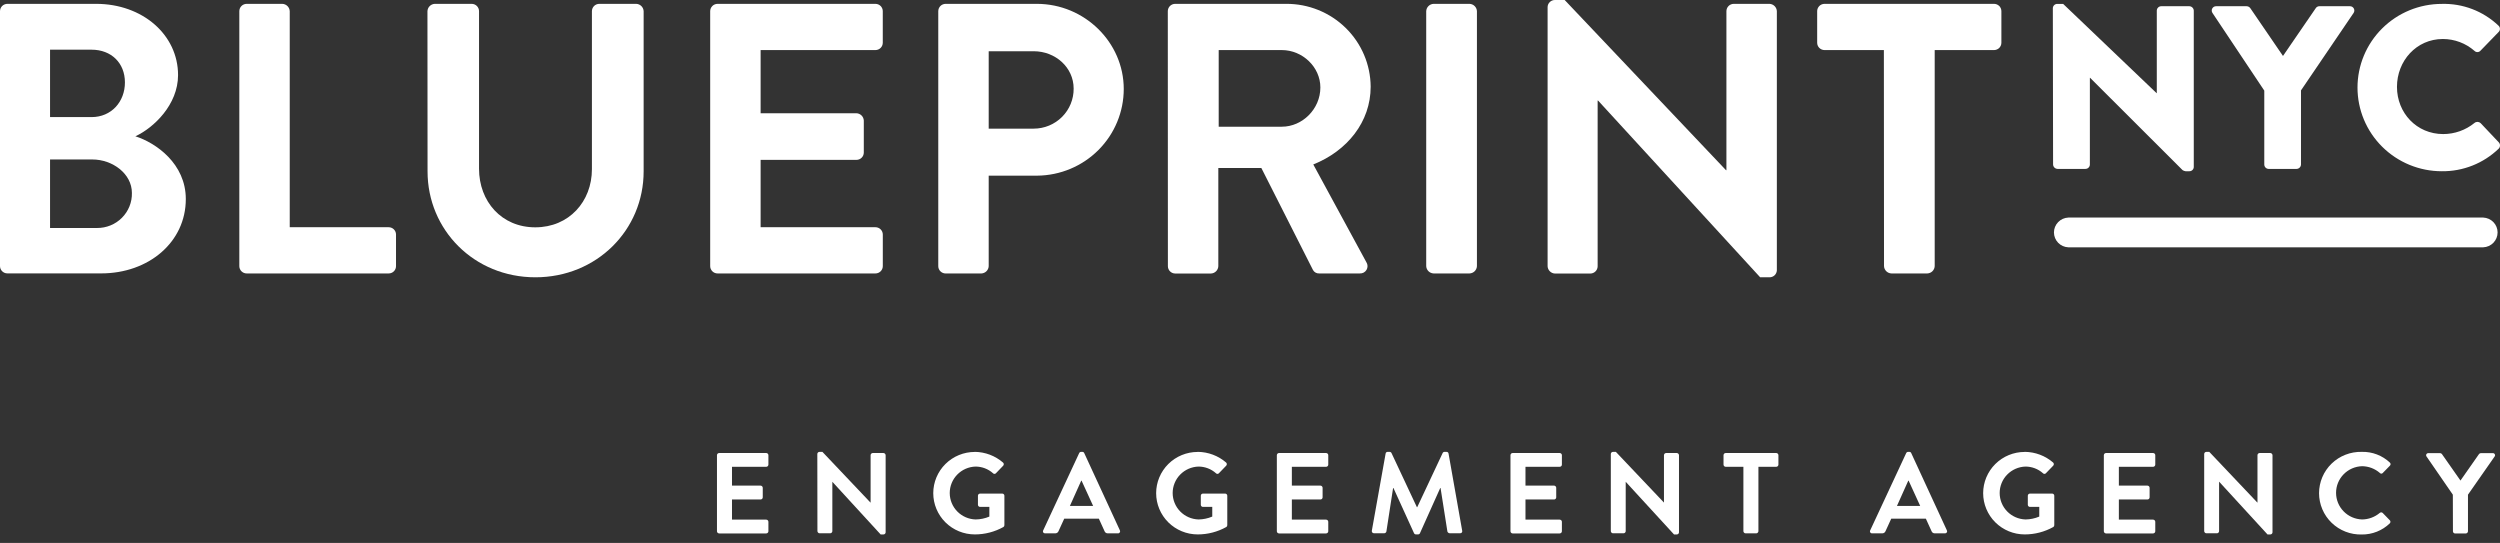
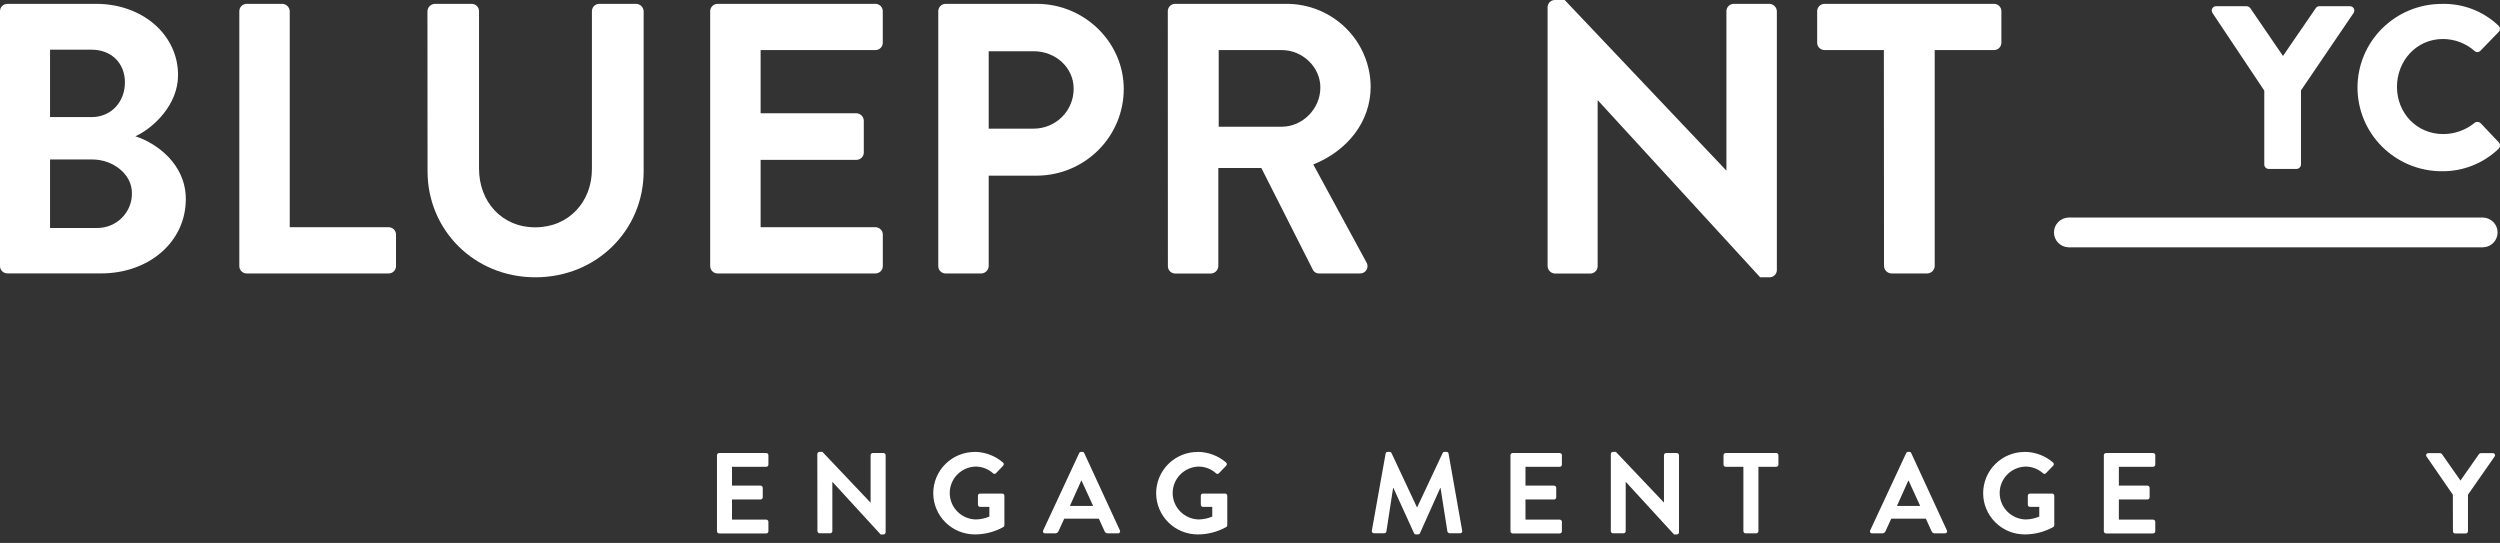
<svg xmlns="http://www.w3.org/2000/svg" width="198" height="43" viewBox="0 0 198 43" fill="none">
  <rect x="0" y="0" width="198" height="43" fill="#333333" stroke="none" />
  <path d="M3.54331e-06 0.886C-0 0.81 0.015 0.735 0.044 0.664C0.073 0.594 0.116 0.529 0.17 0.475C0.224 0.421 0.289 0.378 0.36 0.349C0.431 0.32 0.507 0.305 0.584 0.305H7.618C11.279 0.305 14.102 2.746 14.102 5.948C14.102 8.297 12.166 10.128 10.722 10.794C12.349 11.313 14.716 12.961 14.716 15.765C14.716 19.181 11.767 21.653 8.019 21.653H0.584C0.429 21.653 0.28 21.592 0.171 21.483C0.061 21.374 3.54331e-06 21.227 3.54331e-06 21.073V0.886ZM7.25 9.274C8.818 9.274 9.894 8.062 9.894 6.528C9.894 4.993 8.82 3.935 7.25 3.935H3.964V9.274H7.25ZM7.683 18.057C8.05 18.06 8.413 17.99 8.752 17.852C9.091 17.713 9.398 17.509 9.656 17.25C9.914 16.991 10.117 16.684 10.253 16.346C10.389 16.008 10.455 15.646 10.447 15.283C10.447 13.756 8.912 12.63 7.313 12.63H3.964V18.057H7.683Z" fill="white" />
  <path d="M18.954 0.886C18.954 0.81 18.969 0.735 18.998 0.664C19.027 0.594 19.07 0.529 19.125 0.475C19.179 0.421 19.243 0.378 19.314 0.349C19.385 0.32 19.461 0.305 19.538 0.305H22.363C22.516 0.311 22.661 0.375 22.769 0.483C22.877 0.59 22.941 0.734 22.947 0.886V17.996H30.783C30.859 17.996 30.935 18.011 31.006 18.04C31.076 18.07 31.141 18.112 31.195 18.166C31.249 18.22 31.292 18.284 31.321 18.354C31.35 18.424 31.365 18.5 31.364 18.576V21.077C31.365 21.153 31.35 21.229 31.321 21.299C31.292 21.369 31.249 21.433 31.195 21.487C31.141 21.541 31.076 21.584 31.006 21.613C30.935 21.642 30.859 21.657 30.783 21.657H19.538C19.383 21.657 19.235 21.596 19.125 21.487C19.016 21.378 18.954 21.231 18.954 21.077V0.886Z" fill="white" />
  <path d="M33.854 0.886C33.86 0.734 33.923 0.59 34.031 0.483C34.139 0.375 34.284 0.311 34.437 0.305H37.356C37.433 0.305 37.509 0.32 37.58 0.349C37.651 0.378 37.715 0.421 37.769 0.475C37.823 0.529 37.866 0.594 37.896 0.664C37.925 0.735 37.94 0.81 37.939 0.886V13.36C37.939 15.953 39.721 18.004 42.393 18.004C45.066 18.004 46.88 15.961 46.88 13.399V0.886C46.88 0.81 46.894 0.735 46.924 0.664C46.953 0.594 46.996 0.529 47.05 0.475C47.104 0.421 47.169 0.378 47.24 0.349C47.311 0.32 47.387 0.305 47.464 0.305H50.392C50.545 0.311 50.69 0.375 50.798 0.483C50.906 0.59 50.97 0.734 50.976 0.886V13.574C50.976 18.218 47.258 21.962 42.404 21.962C37.549 21.962 33.862 18.21 33.862 13.574L33.854 0.886Z" fill="white" />
  <path d="M56.247 0.886C56.247 0.81 56.262 0.735 56.291 0.664C56.32 0.594 56.363 0.529 56.417 0.475C56.472 0.421 56.536 0.378 56.607 0.349C56.678 0.32 56.754 0.305 56.831 0.305H69.334C69.411 0.305 69.487 0.32 69.558 0.35C69.628 0.379 69.692 0.422 69.746 0.476C69.8 0.53 69.843 0.594 69.872 0.665C69.901 0.735 69.916 0.81 69.916 0.886V3.386C69.916 3.462 69.901 3.538 69.871 3.608C69.842 3.678 69.799 3.742 69.745 3.796C69.691 3.85 69.626 3.892 69.556 3.921C69.485 3.951 69.409 3.966 69.332 3.966H60.241V8.969H67.829C67.982 8.975 68.127 9.038 68.235 9.146C68.343 9.253 68.406 9.397 68.413 9.548V12.08C68.413 12.157 68.398 12.232 68.369 12.303C68.34 12.373 68.297 12.437 68.243 12.491C68.189 12.545 68.124 12.588 68.053 12.617C67.982 12.647 67.906 12.662 67.829 12.662H60.241V17.996H69.334C69.489 17.996 69.638 18.057 69.747 18.166C69.856 18.275 69.918 18.422 69.918 18.576V21.077C69.918 21.231 69.856 21.378 69.747 21.487C69.638 21.596 69.489 21.657 69.334 21.657H56.831C56.676 21.657 56.528 21.596 56.418 21.487C56.309 21.378 56.247 21.231 56.247 21.077V0.886Z" fill="white" />
  <path d="M74.311 0.886C74.311 0.81 74.326 0.735 74.355 0.664C74.384 0.594 74.427 0.529 74.481 0.475C74.535 0.421 74.6 0.378 74.671 0.349C74.742 0.32 74.818 0.305 74.895 0.305H82.118C85.897 0.305 89.001 3.356 89.001 7.047C89.001 8.857 88.281 10.593 86.998 11.879C85.715 13.165 83.972 13.895 82.149 13.912H78.305V21.079C78.299 21.231 78.235 21.375 78.127 21.482C78.019 21.589 77.874 21.652 77.722 21.659H74.895C74.74 21.659 74.591 21.598 74.482 21.489C74.372 21.381 74.311 21.233 74.311 21.079V0.886ZM81.868 10.188C82.286 10.188 82.7 10.106 83.086 9.946C83.472 9.786 83.822 9.552 84.116 9.257C84.41 8.962 84.643 8.612 84.8 8.228C84.957 7.843 85.037 7.431 85.033 7.016C85.033 5.339 83.589 4.058 81.868 4.058H78.305V10.188H81.868Z" fill="white" />
  <path d="M92.49 0.886C92.49 0.81 92.505 0.735 92.534 0.664C92.564 0.594 92.606 0.529 92.661 0.475C92.715 0.421 92.779 0.378 92.85 0.349C92.921 0.32 92.997 0.305 93.074 0.305H101.86C103.624 0.294 105.32 0.979 106.576 2.209C107.832 3.439 108.544 5.114 108.557 6.865C108.557 9.669 106.684 11.957 104.012 13.025L108.219 20.773C108.276 20.862 108.307 20.965 108.309 21.071C108.31 21.177 108.283 21.281 108.229 21.372C108.175 21.464 108.097 21.538 108.003 21.589C107.909 21.639 107.803 21.662 107.697 21.657H104.477C104.378 21.662 104.279 21.639 104.192 21.59C104.105 21.542 104.034 21.47 103.987 21.382L99.899 13.306H96.491V21.084C96.484 21.235 96.421 21.379 96.313 21.486C96.205 21.593 96.06 21.657 95.907 21.663H93.08C92.925 21.663 92.777 21.602 92.668 21.493C92.558 21.384 92.497 21.237 92.497 21.084L92.49 0.886ZM101.522 10.035C103.149 10.035 104.573 8.634 104.573 6.926C104.573 5.31 103.159 3.966 101.522 3.966H96.521V10.035H101.522Z" fill="white" />
-   <path d="M112.956 0.886C112.962 0.734 113.025 0.59 113.133 0.483C113.242 0.375 113.387 0.311 113.54 0.305H116.387C116.54 0.311 116.686 0.374 116.794 0.482C116.903 0.59 116.967 0.734 116.973 0.886V21.077C116.966 21.229 116.902 21.373 116.794 21.481C116.685 21.588 116.54 21.651 116.387 21.657H113.54C113.387 21.65 113.242 21.587 113.134 21.48C113.026 21.373 112.963 21.229 112.956 21.077V0.886Z" fill="white" />
  <path d="M122.57 0.549C122.576 0.4 122.64 0.26 122.749 0.157C122.858 0.055 123.003 -0.002 123.153 3.76599e-05H123.922L136.702 13.482H136.732V0.886C136.732 0.81 136.747 0.735 136.776 0.664C136.806 0.594 136.848 0.529 136.903 0.475C136.957 0.421 137.021 0.378 137.092 0.349C137.163 0.32 137.239 0.305 137.316 0.305H140.143C140.296 0.311 140.441 0.375 140.549 0.483C140.657 0.59 140.721 0.734 140.727 0.886V21.413C140.72 21.561 140.656 21.702 140.547 21.805C140.438 21.907 140.293 21.963 140.143 21.962H139.405L126.564 7.961H126.533V21.085C126.533 21.239 126.472 21.387 126.362 21.495C126.253 21.604 126.104 21.665 125.95 21.665H123.153C123 21.659 122.856 21.595 122.748 21.488C122.64 21.381 122.576 21.237 122.57 21.085V0.549Z" fill="white" />
  <path d="M149.203 3.966H144.503C144.427 3.966 144.351 3.951 144.28 3.921C144.209 3.892 144.145 3.85 144.091 3.796C144.036 3.742 143.993 3.678 143.964 3.608C143.935 3.538 143.92 3.462 143.92 3.386V0.886C143.919 0.81 143.934 0.735 143.964 0.664C143.993 0.594 144.036 0.529 144.09 0.475C144.144 0.421 144.209 0.378 144.28 0.349C144.351 0.32 144.427 0.305 144.503 0.305H157.926C158.003 0.305 158.079 0.32 158.15 0.349C158.221 0.378 158.285 0.421 158.34 0.475C158.394 0.529 158.437 0.594 158.466 0.664C158.495 0.735 158.51 0.81 158.51 0.886V3.386C158.51 3.462 158.495 3.538 158.465 3.608C158.436 3.678 158.393 3.742 158.339 3.796C158.285 3.85 158.22 3.892 158.149 3.921C158.079 3.951 158.003 3.966 157.926 3.966H153.228V21.077C153.222 21.229 153.158 21.373 153.05 21.48C152.942 21.587 152.797 21.65 152.645 21.657H149.797C149.645 21.65 149.5 21.587 149.392 21.48C149.284 21.373 149.22 21.229 149.214 21.077L149.203 3.966Z" fill="white" />
-   <path d="M162.585 0.64C162.589 0.55 162.628 0.465 162.694 0.404C162.759 0.342 162.847 0.308 162.937 0.309H163.401L170.8 7.376H170.818V0.842C170.819 0.75 170.856 0.661 170.922 0.596C170.988 0.53 171.077 0.493 171.17 0.493H173.395C173.487 0.496 173.575 0.533 173.64 0.598C173.706 0.663 173.744 0.75 173.747 0.842V13.231C173.743 13.321 173.705 13.406 173.639 13.468C173.573 13.53 173.485 13.564 173.395 13.562H173.098C173.012 13.551 172.929 13.52 172.858 13.472L165.536 6.162H165.518V13.027C165.518 13.073 165.509 13.119 165.491 13.161C165.473 13.204 165.447 13.242 165.414 13.275C165.381 13.307 165.342 13.333 165.299 13.351C165.257 13.368 165.211 13.377 165.164 13.377H162.958C162.865 13.374 162.777 13.336 162.711 13.272C162.645 13.207 162.607 13.119 162.604 13.027L162.585 0.64Z" fill="white" />
  <path d="M179.331 7.176L175.229 1.028C175.193 0.976 175.172 0.914 175.169 0.851C175.165 0.788 175.18 0.725 175.211 0.669C175.242 0.613 175.288 0.567 175.343 0.536C175.399 0.505 175.462 0.49 175.526 0.493H177.936C177.996 0.495 178.054 0.511 178.105 0.54C178.157 0.569 178.201 0.61 178.233 0.66L180.812 4.432L183.399 0.66C183.429 0.609 183.472 0.566 183.524 0.537C183.577 0.507 183.636 0.492 183.696 0.493H186.106C186.17 0.49 186.233 0.505 186.289 0.536C186.344 0.567 186.39 0.613 186.421 0.669C186.452 0.725 186.466 0.788 186.463 0.851C186.46 0.914 186.439 0.976 186.403 1.028L182.239 7.158V13.029C182.236 13.121 182.198 13.209 182.132 13.274C182.067 13.338 181.978 13.376 181.886 13.379H179.679C179.586 13.377 179.498 13.34 179.433 13.275C179.368 13.21 179.331 13.121 179.331 13.029V7.176Z" fill="white" />
  <path d="M193.382 0.309C194.207 0.285 195.028 0.424 195.799 0.718C196.569 1.012 197.272 1.455 197.869 2.021C197.907 2.052 197.938 2.091 197.96 2.135C197.982 2.178 197.995 2.227 197.996 2.275C197.998 2.324 197.989 2.373 197.97 2.418C197.951 2.464 197.923 2.505 197.887 2.538L196.441 4.028C196.411 4.059 196.375 4.083 196.335 4.1C196.295 4.117 196.252 4.125 196.209 4.125C196.166 4.125 196.123 4.117 196.083 4.1C196.044 4.083 196.008 4.059 195.977 4.028C195.286 3.423 194.396 3.089 193.474 3.089C191.379 3.089 189.84 4.82 189.84 6.881C189.84 8.943 191.397 10.618 193.5 10.618C194.406 10.618 195.284 10.305 195.984 9.734C196.052 9.679 196.139 9.65 196.228 9.653C196.317 9.657 196.401 9.692 196.465 9.752L197.911 11.281C197.972 11.351 198.003 11.441 198 11.533C197.996 11.625 197.958 11.712 197.893 11.777C196.688 12.94 195.069 13.582 193.388 13.562C191.618 13.562 189.92 12.864 188.669 11.621C187.417 10.379 186.714 8.693 186.714 6.936C186.714 5.178 187.417 3.493 188.669 2.25C189.92 1.007 191.618 0.309 193.388 0.309H193.382Z" fill="white" />
  <path d="M196.671 19.587H163.812C163.506 19.575 163.216 19.445 163.004 19.226C162.792 19.006 162.673 18.713 162.673 18.409C162.673 18.105 162.792 17.812 163.004 17.593C163.216 17.373 163.506 17.244 163.812 17.231H196.671C196.977 17.244 197.267 17.373 197.479 17.593C197.691 17.812 197.809 18.105 197.809 18.409C197.809 18.713 197.691 19.006 197.479 19.226C197.267 19.445 196.977 19.575 196.671 19.587Z" fill="white" />
  <path d="M56.784 36.051C56.784 36.028 56.789 36.006 56.797 35.985C56.806 35.964 56.819 35.945 56.835 35.929C56.852 35.913 56.871 35.9 56.892 35.892C56.913 35.883 56.936 35.879 56.959 35.879H60.685C60.708 35.879 60.73 35.884 60.751 35.892C60.772 35.901 60.791 35.914 60.807 35.93C60.823 35.946 60.836 35.965 60.844 35.985C60.853 36.006 60.858 36.029 60.858 36.051V36.796C60.858 36.819 60.854 36.841 60.845 36.862C60.837 36.883 60.824 36.903 60.808 36.919C60.792 36.935 60.773 36.948 60.751 36.956C60.73 36.965 60.708 36.97 60.685 36.97H57.974V38.46H60.235C60.281 38.461 60.325 38.48 60.357 38.512C60.39 38.545 60.409 38.588 60.41 38.633V39.387C60.41 39.409 60.406 39.432 60.397 39.453C60.388 39.474 60.375 39.493 60.359 39.509C60.343 39.526 60.324 39.538 60.302 39.547C60.281 39.556 60.258 39.56 60.235 39.56H57.974V41.155H60.685C60.731 41.156 60.775 41.174 60.807 41.207C60.84 41.239 60.858 41.283 60.858 41.329V42.074C60.858 42.12 60.84 42.164 60.807 42.196C60.775 42.229 60.731 42.247 60.685 42.248H56.959C56.913 42.248 56.868 42.229 56.835 42.197C56.803 42.164 56.784 42.12 56.784 42.074V36.051Z" fill="white" />
  <path d="M64.732 35.952C64.734 35.908 64.752 35.866 64.785 35.835C64.817 35.805 64.86 35.788 64.905 35.788H65.135L68.942 39.804H68.952V36.051C68.952 36.029 68.956 36.006 68.965 35.985C68.974 35.965 68.987 35.946 69.003 35.93C69.019 35.914 69.038 35.901 69.059 35.892C69.08 35.884 69.102 35.879 69.125 35.879H69.967C70.012 35.881 70.056 35.899 70.088 35.931C70.121 35.963 70.14 36.006 70.142 36.051V42.165C70.139 42.209 70.12 42.251 70.087 42.281C70.055 42.312 70.011 42.328 69.967 42.328H69.747L65.922 38.157V42.064C65.921 42.11 65.903 42.154 65.87 42.186C65.837 42.218 65.793 42.237 65.747 42.237H64.913C64.867 42.236 64.824 42.217 64.792 42.184C64.76 42.152 64.742 42.109 64.74 42.064L64.732 35.952Z" fill="white" />
  <path d="M77.201 35.788C78.024 35.797 78.817 36.096 79.438 36.633C79.456 36.648 79.471 36.668 79.482 36.689C79.492 36.711 79.498 36.734 79.499 36.758C79.5 36.783 79.496 36.807 79.487 36.829C79.478 36.851 79.465 36.872 79.448 36.889L78.881 37.478C78.866 37.496 78.848 37.509 78.827 37.519C78.807 37.528 78.784 37.533 78.762 37.533C78.739 37.533 78.717 37.528 78.696 37.519C78.676 37.509 78.657 37.496 78.643 37.478C78.263 37.14 77.77 36.952 77.26 36.952C76.712 36.97 76.192 37.199 75.811 37.591C75.43 37.983 75.218 38.507 75.219 39.051C75.221 39.596 75.435 40.119 75.818 40.509C76.201 40.899 76.722 41.126 77.27 41.141C77.644 41.137 78.014 41.059 78.358 40.913V40.146H77.626C77.604 40.147 77.582 40.143 77.561 40.135C77.54 40.127 77.521 40.115 77.505 40.1C77.489 40.085 77.476 40.067 77.467 40.046C77.458 40.026 77.453 40.004 77.453 39.982V39.263C77.452 39.241 77.457 39.218 77.465 39.197C77.474 39.176 77.486 39.157 77.502 39.141C77.519 39.125 77.538 39.112 77.559 39.104C77.58 39.095 77.603 39.091 77.626 39.092H79.385C79.429 39.094 79.471 39.113 79.501 39.145C79.532 39.177 79.548 39.219 79.548 39.263V41.591C79.549 41.62 79.542 41.648 79.53 41.673C79.517 41.699 79.498 41.721 79.475 41.737C78.782 42.124 78 42.327 77.205 42.326C76.332 42.326 75.495 41.982 74.878 41.37C74.261 40.757 73.914 39.926 73.914 39.059C73.914 38.193 74.261 37.362 74.878 36.749C75.495 36.137 76.332 35.793 77.205 35.793L77.201 35.788Z" fill="white" />
  <path d="M82.623 42.003L85.47 35.888C85.483 35.857 85.505 35.832 85.533 35.814C85.561 35.796 85.594 35.788 85.627 35.788H85.718C85.751 35.786 85.784 35.794 85.812 35.812C85.84 35.83 85.861 35.856 85.873 35.888L88.694 42.003C88.708 42.029 88.714 42.058 88.713 42.087C88.712 42.116 88.703 42.145 88.687 42.169C88.671 42.193 88.648 42.213 88.622 42.226C88.596 42.239 88.566 42.244 88.537 42.242H87.74C87.681 42.244 87.624 42.228 87.576 42.194C87.528 42.161 87.493 42.113 87.475 42.058L87.028 41.077H84.288L83.839 42.058C83.82 42.112 83.784 42.159 83.737 42.192C83.689 42.225 83.632 42.242 83.575 42.242H82.777C82.748 42.244 82.719 42.239 82.692 42.226C82.665 42.214 82.643 42.194 82.627 42.169C82.611 42.145 82.602 42.116 82.602 42.087C82.601 42.058 82.608 42.029 82.623 42.003ZM86.576 40.069L85.661 38.07H85.633L84.736 40.069H86.576Z" fill="white" />
  <path d="M94.872 35.788C95.695 35.797 96.488 36.096 97.109 36.633C97.126 36.649 97.14 36.669 97.15 36.691C97.159 36.713 97.164 36.737 97.164 36.761C97.164 36.785 97.159 36.808 97.15 36.83C97.14 36.852 97.126 36.872 97.109 36.889L96.54 37.478C96.525 37.496 96.507 37.509 96.486 37.519C96.466 37.528 96.443 37.533 96.421 37.533C96.398 37.533 96.376 37.528 96.355 37.519C96.335 37.509 96.316 37.496 96.302 37.478C95.922 37.14 95.431 36.953 94.921 36.952C94.373 36.968 93.852 37.197 93.471 37.588C93.089 37.979 92.875 38.502 92.875 39.046C92.875 39.591 93.089 40.114 93.471 40.505C93.852 40.896 94.373 41.124 94.921 41.141C95.296 41.137 95.666 41.059 96.011 40.913V40.146H95.279C95.256 40.147 95.234 40.143 95.213 40.136C95.192 40.128 95.173 40.116 95.156 40.101C95.14 40.086 95.127 40.067 95.118 40.047C95.109 40.026 95.104 40.005 95.104 39.982V39.263C95.103 39.24 95.107 39.218 95.116 39.197C95.125 39.175 95.138 39.156 95.154 39.14C95.17 39.124 95.19 39.111 95.211 39.103C95.233 39.095 95.256 39.091 95.279 39.092H97.036C97.081 39.093 97.123 39.112 97.153 39.144C97.184 39.176 97.201 39.219 97.201 39.263V41.591C97.201 41.62 97.195 41.648 97.182 41.673C97.169 41.698 97.15 41.72 97.127 41.737C96.434 42.124 95.653 42.327 94.858 42.326C93.985 42.326 93.148 41.982 92.531 41.37C91.914 40.757 91.567 39.926 91.567 39.059C91.567 38.193 91.914 37.362 92.531 36.749C93.148 36.137 93.985 35.793 94.858 35.793L94.872 35.788Z" fill="white" />
-   <path d="M101.126 36.051C101.126 36.029 101.13 36.006 101.139 35.985C101.148 35.965 101.16 35.946 101.176 35.93C101.192 35.914 101.211 35.901 101.232 35.892C101.253 35.884 101.276 35.879 101.299 35.879H105.024C105.047 35.879 105.07 35.883 105.091 35.892C105.112 35.9 105.132 35.913 105.148 35.929C105.164 35.945 105.177 35.964 105.186 35.985C105.195 36.006 105.199 36.028 105.199 36.051V36.796C105.2 36.819 105.195 36.842 105.187 36.863C105.178 36.884 105.165 36.903 105.149 36.919C105.132 36.936 105.113 36.948 105.092 36.957C105.07 36.966 105.047 36.97 105.024 36.97H102.315V38.46H104.577C104.623 38.461 104.666 38.48 104.698 38.513C104.73 38.545 104.749 38.588 104.75 38.633V39.387C104.75 39.409 104.746 39.432 104.737 39.453C104.729 39.474 104.716 39.493 104.7 39.509C104.684 39.525 104.665 39.538 104.644 39.547C104.623 39.556 104.6 39.56 104.577 39.56H102.315V41.155H105.024C105.071 41.155 105.115 41.174 105.148 41.206C105.181 41.239 105.199 41.283 105.199 41.329V42.074C105.199 42.12 105.181 42.164 105.148 42.197C105.115 42.229 105.071 42.248 105.024 42.248H101.299C101.253 42.247 101.209 42.229 101.176 42.196C101.144 42.164 101.126 42.12 101.126 42.074V36.051Z" fill="white" />
  <path d="M109.741 35.924C109.745 35.884 109.764 35.848 109.795 35.823C109.826 35.797 109.866 35.785 109.905 35.788H110.052C110.084 35.787 110.115 35.795 110.143 35.811C110.17 35.827 110.192 35.851 110.206 35.879L112.218 40.168H112.244L114.258 35.879C114.271 35.85 114.294 35.826 114.322 35.81C114.35 35.793 114.382 35.786 114.414 35.788H114.561C114.6 35.786 114.64 35.798 114.67 35.823C114.701 35.849 114.721 35.885 114.725 35.924L115.805 42.032C115.813 42.056 115.814 42.082 115.809 42.107C115.804 42.132 115.793 42.156 115.777 42.176C115.76 42.196 115.739 42.211 115.716 42.221C115.692 42.231 115.666 42.236 115.641 42.233H114.807C114.768 42.23 114.731 42.215 114.7 42.19C114.669 42.166 114.646 42.133 114.634 42.096L114.093 38.652H114.066L112.464 42.223C112.452 42.254 112.431 42.281 112.403 42.299C112.375 42.317 112.343 42.326 112.309 42.324H112.145C112.111 42.325 112.078 42.316 112.05 42.298C112.023 42.28 112.001 42.254 111.988 42.223L110.361 38.652H110.333L109.802 42.096C109.793 42.134 109.772 42.167 109.742 42.192C109.713 42.217 109.676 42.231 109.637 42.233H108.823C108.798 42.235 108.772 42.23 108.748 42.221C108.724 42.21 108.703 42.195 108.686 42.175C108.669 42.156 108.657 42.133 108.65 42.108C108.644 42.083 108.643 42.057 108.649 42.032L109.741 35.924Z" fill="white" />
  <path d="M119.629 36.051C119.629 36.029 119.633 36.006 119.642 35.985C119.651 35.965 119.663 35.946 119.679 35.93C119.695 35.914 119.714 35.901 119.735 35.892C119.756 35.884 119.779 35.879 119.802 35.879H123.527C123.55 35.879 123.573 35.883 123.594 35.892C123.615 35.9 123.635 35.913 123.651 35.929C123.667 35.945 123.68 35.964 123.689 35.985C123.698 36.006 123.702 36.028 123.702 36.051V36.796C123.703 36.819 123.698 36.842 123.69 36.863C123.681 36.884 123.668 36.903 123.652 36.919C123.635 36.936 123.616 36.948 123.595 36.957C123.573 36.966 123.55 36.97 123.527 36.97H120.818V38.46H123.08C123.126 38.461 123.169 38.48 123.201 38.513C123.233 38.545 123.252 38.588 123.253 38.633V39.387C123.253 39.409 123.249 39.432 123.24 39.453C123.232 39.474 123.219 39.493 123.203 39.509C123.187 39.525 123.168 39.538 123.147 39.547C123.126 39.556 123.103 39.56 123.08 39.56H120.818V41.155H123.527C123.574 41.155 123.618 41.174 123.651 41.206C123.684 41.239 123.702 41.283 123.702 41.329V42.074C123.702 42.12 123.684 42.164 123.651 42.197C123.618 42.229 123.574 42.248 123.527 42.248H119.802C119.756 42.247 119.712 42.229 119.679 42.196C119.647 42.164 119.629 42.12 119.629 42.074V36.051Z" fill="white" />
  <path d="M127.577 35.952C127.578 35.908 127.597 35.866 127.629 35.835C127.662 35.805 127.705 35.788 127.749 35.788H127.977L131.786 39.804V36.051C131.786 36.029 131.791 36.006 131.8 35.985C131.808 35.965 131.821 35.946 131.837 35.93C131.853 35.914 131.872 35.901 131.893 35.892C131.914 35.884 131.937 35.879 131.959 35.879H132.801C132.847 35.881 132.89 35.899 132.923 35.931C132.955 35.963 132.974 36.006 132.976 36.051V42.165C132.974 42.209 132.954 42.251 132.921 42.281C132.889 42.312 132.846 42.328 132.801 42.328H132.582L128.756 38.157V42.064C128.756 42.11 128.738 42.154 128.706 42.186C128.673 42.218 128.629 42.237 128.583 42.237H127.749C127.704 42.236 127.661 42.217 127.629 42.184C127.597 42.152 127.578 42.109 127.577 42.064V35.952Z" fill="white" />
  <path d="M138.077 36.97H136.676C136.653 36.97 136.63 36.965 136.609 36.956C136.588 36.948 136.569 36.935 136.553 36.919C136.536 36.903 136.524 36.883 136.515 36.862C136.507 36.841 136.502 36.819 136.503 36.796V36.051C136.503 36.005 136.521 35.962 136.553 35.93C136.586 35.898 136.63 35.879 136.676 35.879H140.676C140.699 35.879 140.721 35.883 140.743 35.892C140.764 35.9 140.783 35.913 140.799 35.929C140.816 35.945 140.829 35.964 140.837 35.985C140.846 36.006 140.851 36.028 140.851 36.051V36.796C140.851 36.819 140.847 36.842 140.838 36.863C140.829 36.884 140.816 36.903 140.8 36.919C140.784 36.936 140.765 36.948 140.743 36.957C140.722 36.966 140.699 36.97 140.676 36.97H139.267V42.068C139.265 42.113 139.246 42.156 139.214 42.188C139.182 42.221 139.139 42.24 139.094 42.242H138.25C138.204 42.24 138.161 42.221 138.129 42.188C138.097 42.156 138.078 42.113 138.077 42.068V36.97Z" fill="white" />
  <path d="M148.121 42.003L150.969 35.888C150.982 35.857 151.004 35.832 151.032 35.814C151.06 35.796 151.092 35.788 151.125 35.788H151.217C151.25 35.786 151.283 35.794 151.311 35.812C151.339 35.83 151.36 35.856 151.371 35.888L154.192 42.003C154.206 42.029 154.213 42.058 154.212 42.087C154.211 42.116 154.202 42.145 154.186 42.169C154.17 42.193 154.147 42.213 154.121 42.226C154.094 42.239 154.065 42.244 154.036 42.242H153.238C153.18 42.244 153.122 42.228 153.075 42.194C153.027 42.161 152.991 42.113 152.974 42.058L152.527 41.077H149.787L149.338 42.058C149.318 42.112 149.283 42.159 149.235 42.192C149.188 42.225 149.131 42.242 149.073 42.242H148.276C148.247 42.244 148.217 42.239 148.191 42.226C148.164 42.214 148.142 42.194 148.126 42.169C148.11 42.145 148.101 42.116 148.1 42.087C148.099 42.058 148.107 42.029 148.121 42.003ZM152.079 40.069L151.164 38.07H151.135L150.239 40.069H152.079Z" fill="white" />
-   <path d="M160.371 35.788C161.194 35.797 161.987 36.096 162.608 36.633C162.625 36.649 162.639 36.669 162.649 36.691C162.658 36.713 162.663 36.737 162.663 36.761C162.663 36.785 162.658 36.808 162.649 36.83C162.639 36.852 162.625 36.872 162.608 36.889L162.038 37.478C162.024 37.496 162.005 37.509 161.985 37.519C161.964 37.528 161.942 37.533 161.919 37.533C161.897 37.533 161.874 37.528 161.854 37.519C161.833 37.509 161.815 37.496 161.8 37.478C161.421 37.14 160.929 36.953 160.419 36.952C159.871 36.968 159.351 37.197 158.969 37.588C158.587 37.979 158.374 38.502 158.374 39.046C158.374 39.591 158.587 40.114 158.969 40.505C159.351 40.896 159.871 41.124 160.419 41.141C160.794 41.137 161.165 41.059 161.51 40.913V40.146H160.777C160.755 40.147 160.733 40.143 160.712 40.136C160.691 40.128 160.671 40.116 160.655 40.101C160.639 40.086 160.626 40.067 160.617 40.047C160.608 40.026 160.603 40.005 160.603 39.982V39.263C160.602 39.24 160.606 39.218 160.615 39.197C160.623 39.175 160.636 39.156 160.653 39.14C160.669 39.124 160.689 39.111 160.71 39.103C160.731 39.095 160.754 39.091 160.777 39.092H162.535C162.579 39.093 162.621 39.112 162.652 39.144C162.683 39.176 162.7 39.219 162.699 39.263V41.591C162.7 41.62 162.693 41.648 162.681 41.673C162.668 41.698 162.649 41.72 162.626 41.737C161.933 42.124 161.151 42.327 160.356 42.326C159.484 42.326 158.647 41.982 158.03 41.37C157.413 40.757 157.066 39.926 157.066 39.059C157.066 38.193 157.413 37.362 158.03 36.749C158.647 36.137 159.484 35.793 160.356 35.793L160.371 35.788Z" fill="white" />
+   <path d="M160.371 35.788C161.194 35.797 161.987 36.096 162.608 36.633C162.625 36.649 162.639 36.669 162.649 36.691C162.658 36.713 162.663 36.737 162.663 36.761C162.663 36.785 162.658 36.808 162.649 36.83C162.639 36.852 162.625 36.872 162.608 36.889L162.038 37.478C162.024 37.496 162.005 37.509 161.985 37.519C161.964 37.528 161.942 37.533 161.919 37.533C161.897 37.533 161.874 37.528 161.854 37.519C161.833 37.509 161.815 37.496 161.8 37.478C161.421 37.14 160.929 36.953 160.419 36.952C159.871 36.968 159.351 37.197 158.969 37.588C158.587 37.979 158.374 38.502 158.374 39.046C158.374 39.591 158.587 40.114 158.969 40.505C159.351 40.896 159.871 41.124 160.419 41.141C160.794 41.137 161.165 41.059 161.51 40.913V40.146H160.777C160.755 40.147 160.733 40.143 160.712 40.136C160.691 40.128 160.671 40.116 160.655 40.101C160.639 40.086 160.626 40.067 160.617 40.047C160.608 40.026 160.603 40.005 160.603 39.982V39.263C160.602 39.24 160.606 39.218 160.615 39.197C160.623 39.175 160.636 39.156 160.653 39.14C160.669 39.124 160.689 39.111 160.71 39.103C160.731 39.095 160.754 39.091 160.777 39.092H162.535C162.579 39.093 162.621 39.112 162.652 39.144C162.683 39.176 162.7 39.219 162.699 39.263V41.591C162.7 41.62 162.693 41.648 162.681 41.673C162.668 41.698 162.649 41.72 162.626 41.737C161.933 42.124 161.151 42.327 160.356 42.326C159.484 42.326 158.647 41.982 158.03 41.37C157.413 40.757 157.066 39.926 157.066 39.059C157.066 38.193 157.413 37.362 158.03 36.749C158.647 36.137 159.484 35.793 160.356 35.793L160.371 35.788" fill="white" />
  <path d="M166.624 36.051C166.624 36.029 166.629 36.006 166.638 35.985C166.646 35.965 166.659 35.946 166.675 35.93C166.691 35.914 166.71 35.901 166.731 35.892C166.752 35.884 166.775 35.879 166.797 35.879H170.523C170.546 35.879 170.569 35.883 170.59 35.892C170.611 35.9 170.63 35.913 170.647 35.929C170.663 35.945 170.676 35.964 170.685 35.985C170.693 36.006 170.698 36.028 170.698 36.051V36.796C170.698 36.819 170.694 36.842 170.685 36.863C170.677 36.884 170.664 36.903 170.647 36.919C170.631 36.936 170.612 36.948 170.59 36.957C170.569 36.966 170.546 36.97 170.523 36.97H167.814V38.46H170.074C170.12 38.461 170.164 38.48 170.196 38.512C170.229 38.544 170.248 38.588 170.249 38.633V39.387C170.249 39.409 170.244 39.432 170.236 39.453C170.227 39.474 170.214 39.494 170.198 39.51C170.182 39.526 170.162 39.539 170.141 39.547C170.12 39.556 170.097 39.56 170.074 39.56H167.814V41.155H170.523C170.569 41.155 170.614 41.174 170.647 41.206C170.68 41.239 170.698 41.283 170.698 41.329V42.074C170.698 42.12 170.68 42.164 170.647 42.197C170.614 42.229 170.569 42.248 170.523 42.248H166.797C166.751 42.247 166.707 42.229 166.675 42.196C166.643 42.164 166.624 42.12 166.624 42.074V36.051Z" fill="white" />
-   <path d="M174.572 35.952C174.574 35.908 174.593 35.866 174.625 35.835C174.657 35.805 174.701 35.788 174.745 35.788H174.975L178.782 39.804H178.792V36.051C178.792 36.029 178.797 36.006 178.805 35.985C178.814 35.965 178.827 35.946 178.843 35.93C178.859 35.914 178.878 35.901 178.899 35.892C178.92 35.884 178.942 35.879 178.965 35.879H179.807C179.853 35.881 179.896 35.899 179.928 35.931C179.961 35.963 179.98 36.006 179.982 36.051V42.165C179.979 42.209 179.96 42.251 179.927 42.281C179.895 42.312 179.852 42.328 179.807 42.328H179.587L175.762 38.157H175.752V42.064C175.752 42.11 175.734 42.154 175.701 42.186C175.669 42.218 175.625 42.237 175.579 42.237H174.745C174.7 42.236 174.656 42.217 174.624 42.184C174.592 42.152 174.574 42.109 174.572 42.064V35.952Z" fill="white" />
-   <path d="M187.059 35.788C187.466 35.778 187.871 35.847 188.251 35.992C188.631 36.137 188.979 36.354 189.274 36.633C189.293 36.648 189.308 36.668 189.318 36.69C189.328 36.712 189.333 36.736 189.333 36.761C189.333 36.785 189.328 36.809 189.318 36.831C189.308 36.853 189.293 36.873 189.274 36.889L188.715 37.46C188.701 37.477 188.684 37.491 188.664 37.5C188.644 37.51 188.623 37.514 188.601 37.514C188.579 37.514 188.558 37.51 188.538 37.5C188.518 37.491 188.501 37.477 188.487 37.46C188.097 37.119 187.596 36.929 187.076 36.923C186.524 36.94 186 37.17 185.616 37.563C185.231 37.957 185.016 38.484 185.016 39.032C185.016 39.581 185.231 40.107 185.616 40.501C186 40.895 186.524 41.124 187.076 41.141C187.59 41.136 188.085 40.952 188.477 40.622C188.508 40.594 188.549 40.578 188.591 40.578C188.633 40.578 188.674 40.594 188.705 40.622L189.272 41.204C189.305 41.237 189.323 41.281 189.323 41.327C189.323 41.373 189.305 41.417 189.272 41.45C188.677 42.024 187.877 42.342 187.047 42.332C186.608 42.343 186.17 42.267 185.761 42.107C185.351 41.948 184.978 41.708 184.663 41.403C184.349 41.099 184.098 40.734 183.928 40.332C183.757 39.929 183.669 39.497 183.669 39.06C183.669 38.624 183.757 38.192 183.928 37.789C184.098 37.387 184.349 37.023 184.663 36.718C184.978 36.413 185.351 36.173 185.761 36.014C186.17 35.854 186.608 35.778 187.047 35.788H187.059Z" fill="white" />
  <path d="M194.265 39.179L192.178 36.15C192.161 36.124 192.15 36.094 192.149 36.063C192.147 36.032 192.155 36.001 192.17 35.974C192.185 35.946 192.208 35.924 192.235 35.909C192.262 35.894 192.293 35.886 192.325 35.888H193.258C193.287 35.888 193.316 35.896 193.341 35.91C193.367 35.924 193.389 35.944 193.405 35.968L194.869 38.06L196.333 35.968C196.349 35.944 196.371 35.924 196.397 35.91C196.422 35.896 196.451 35.888 196.48 35.888H197.432C197.463 35.886 197.494 35.894 197.521 35.909C197.549 35.924 197.571 35.946 197.587 35.974C197.602 36.001 197.609 36.032 197.608 36.063C197.606 36.094 197.596 36.124 197.578 36.15L195.463 39.179V42.078C195.461 42.124 195.442 42.167 195.41 42.199C195.378 42.231 195.334 42.25 195.288 42.252H194.448C194.402 42.252 194.357 42.233 194.324 42.201C194.292 42.168 194.273 42.124 194.273 42.078L194.265 39.179Z" fill="white" />
</svg>